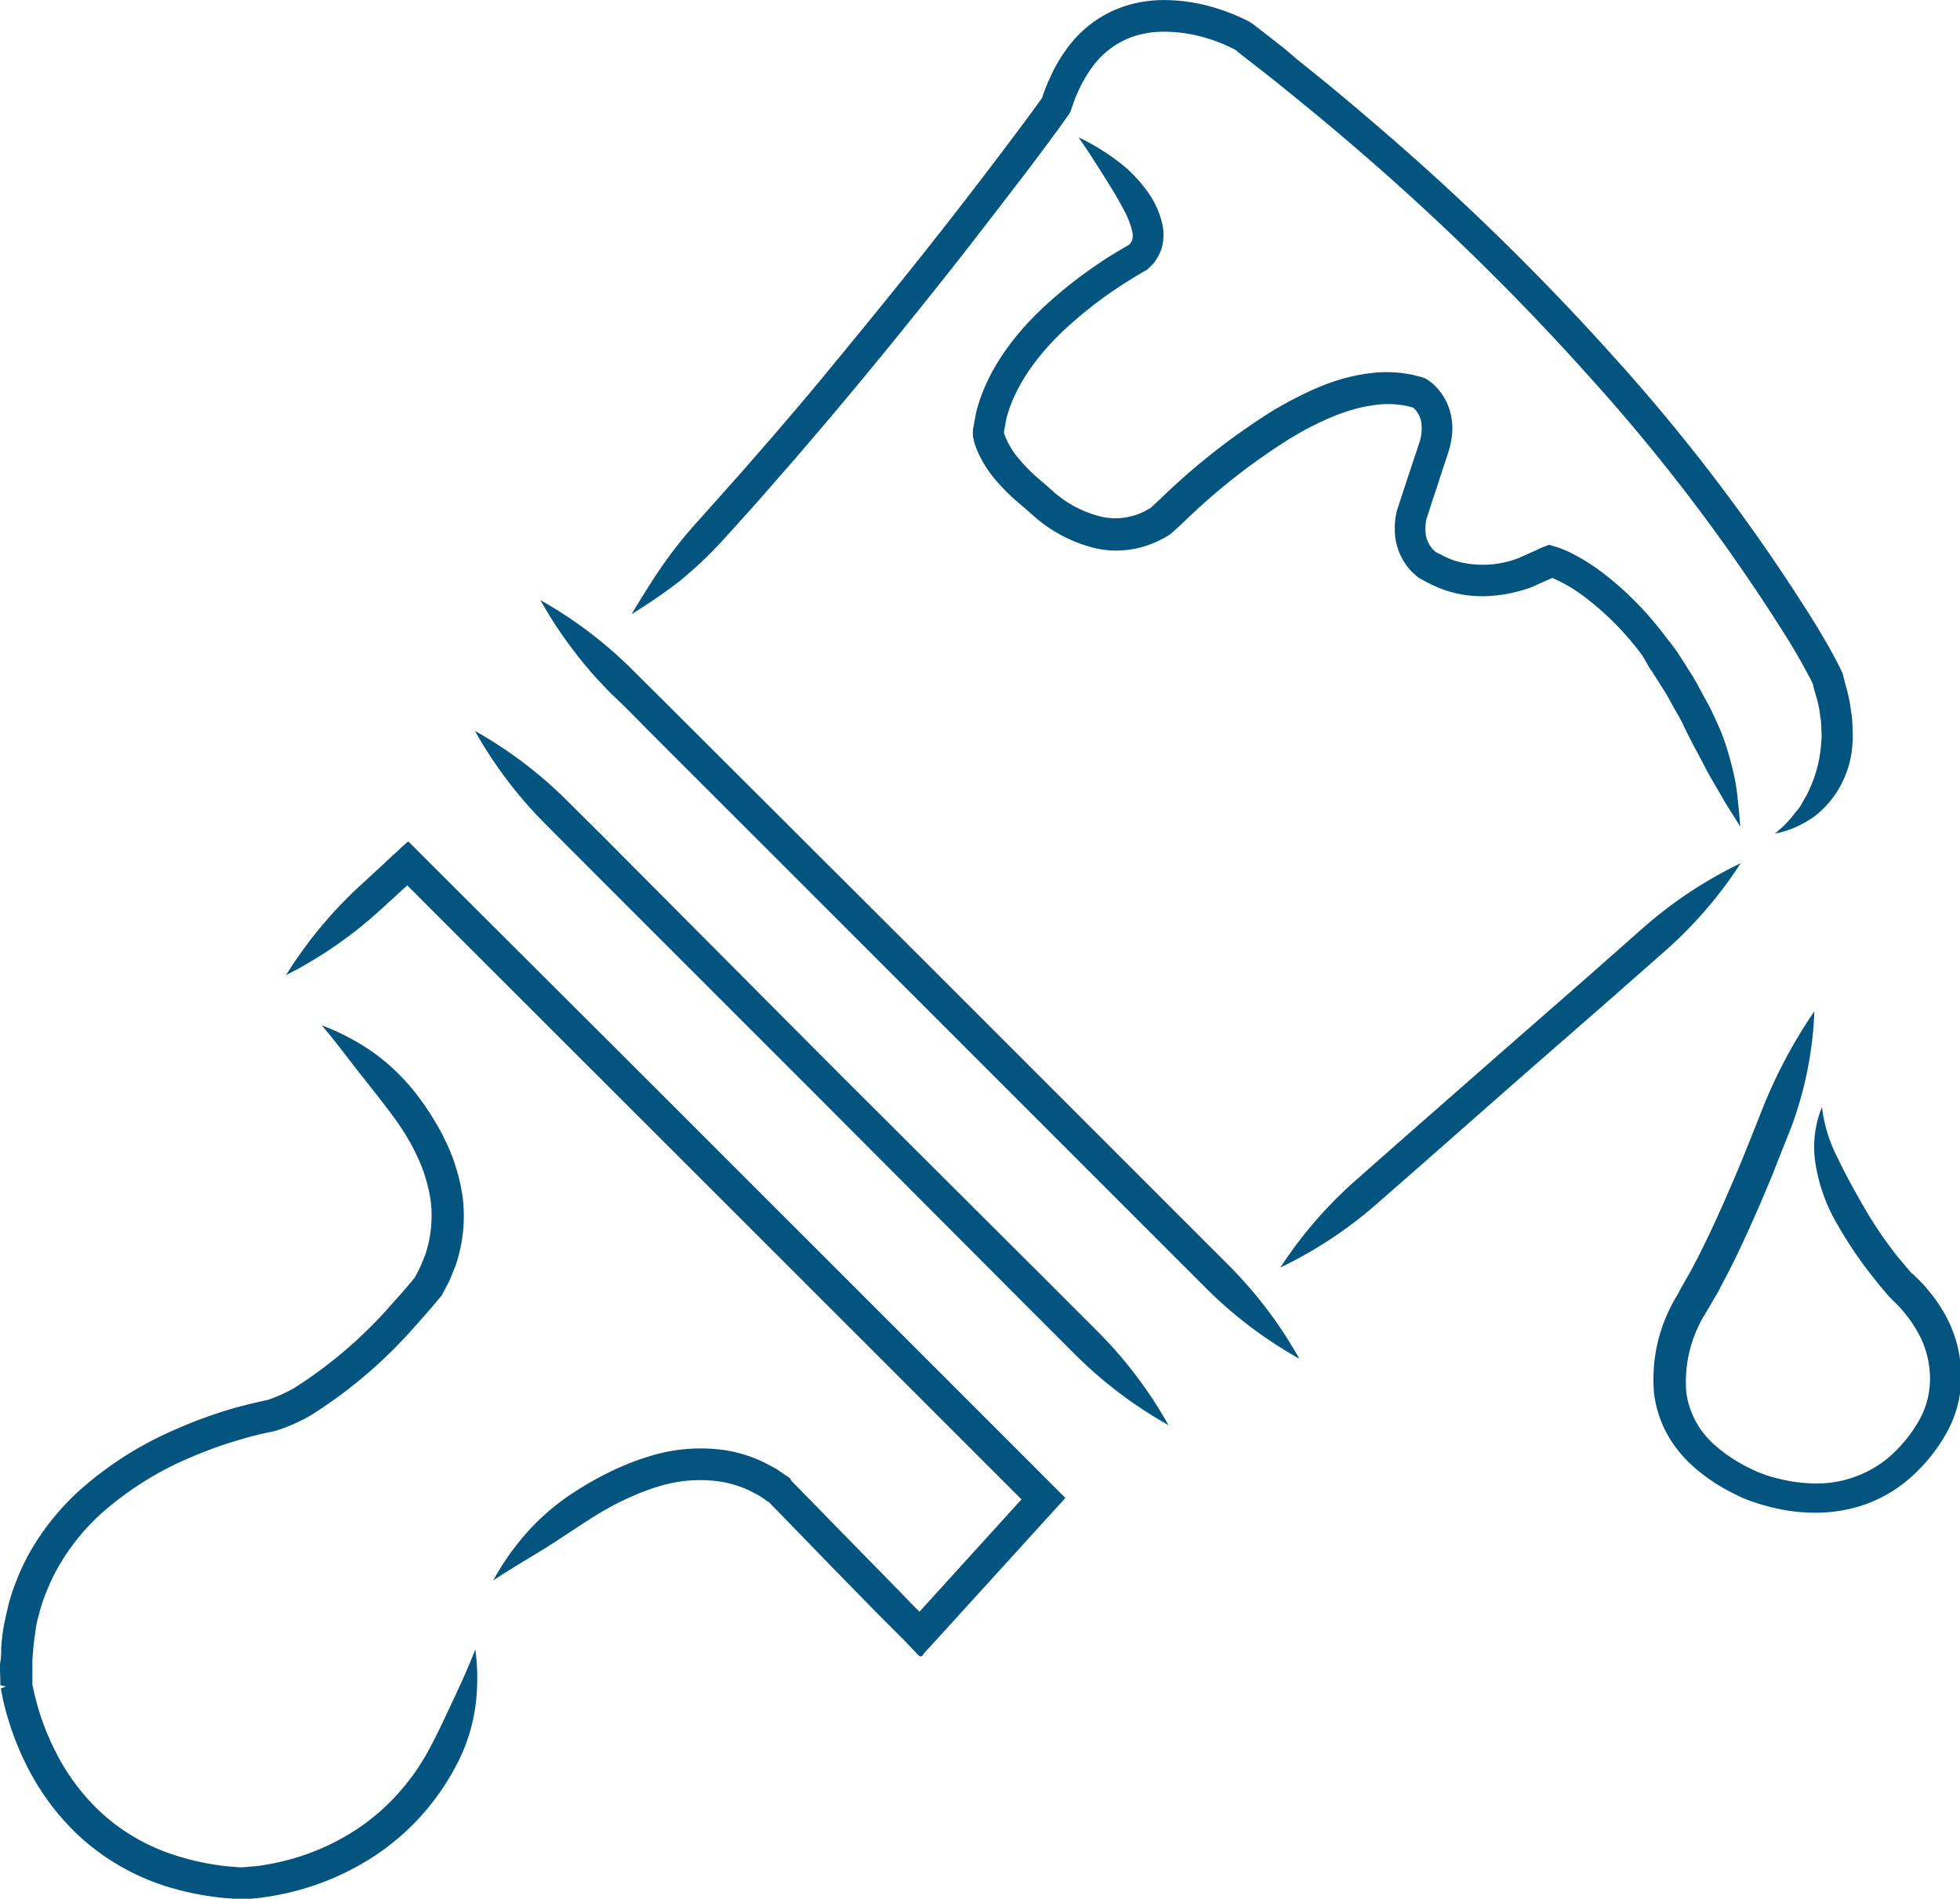
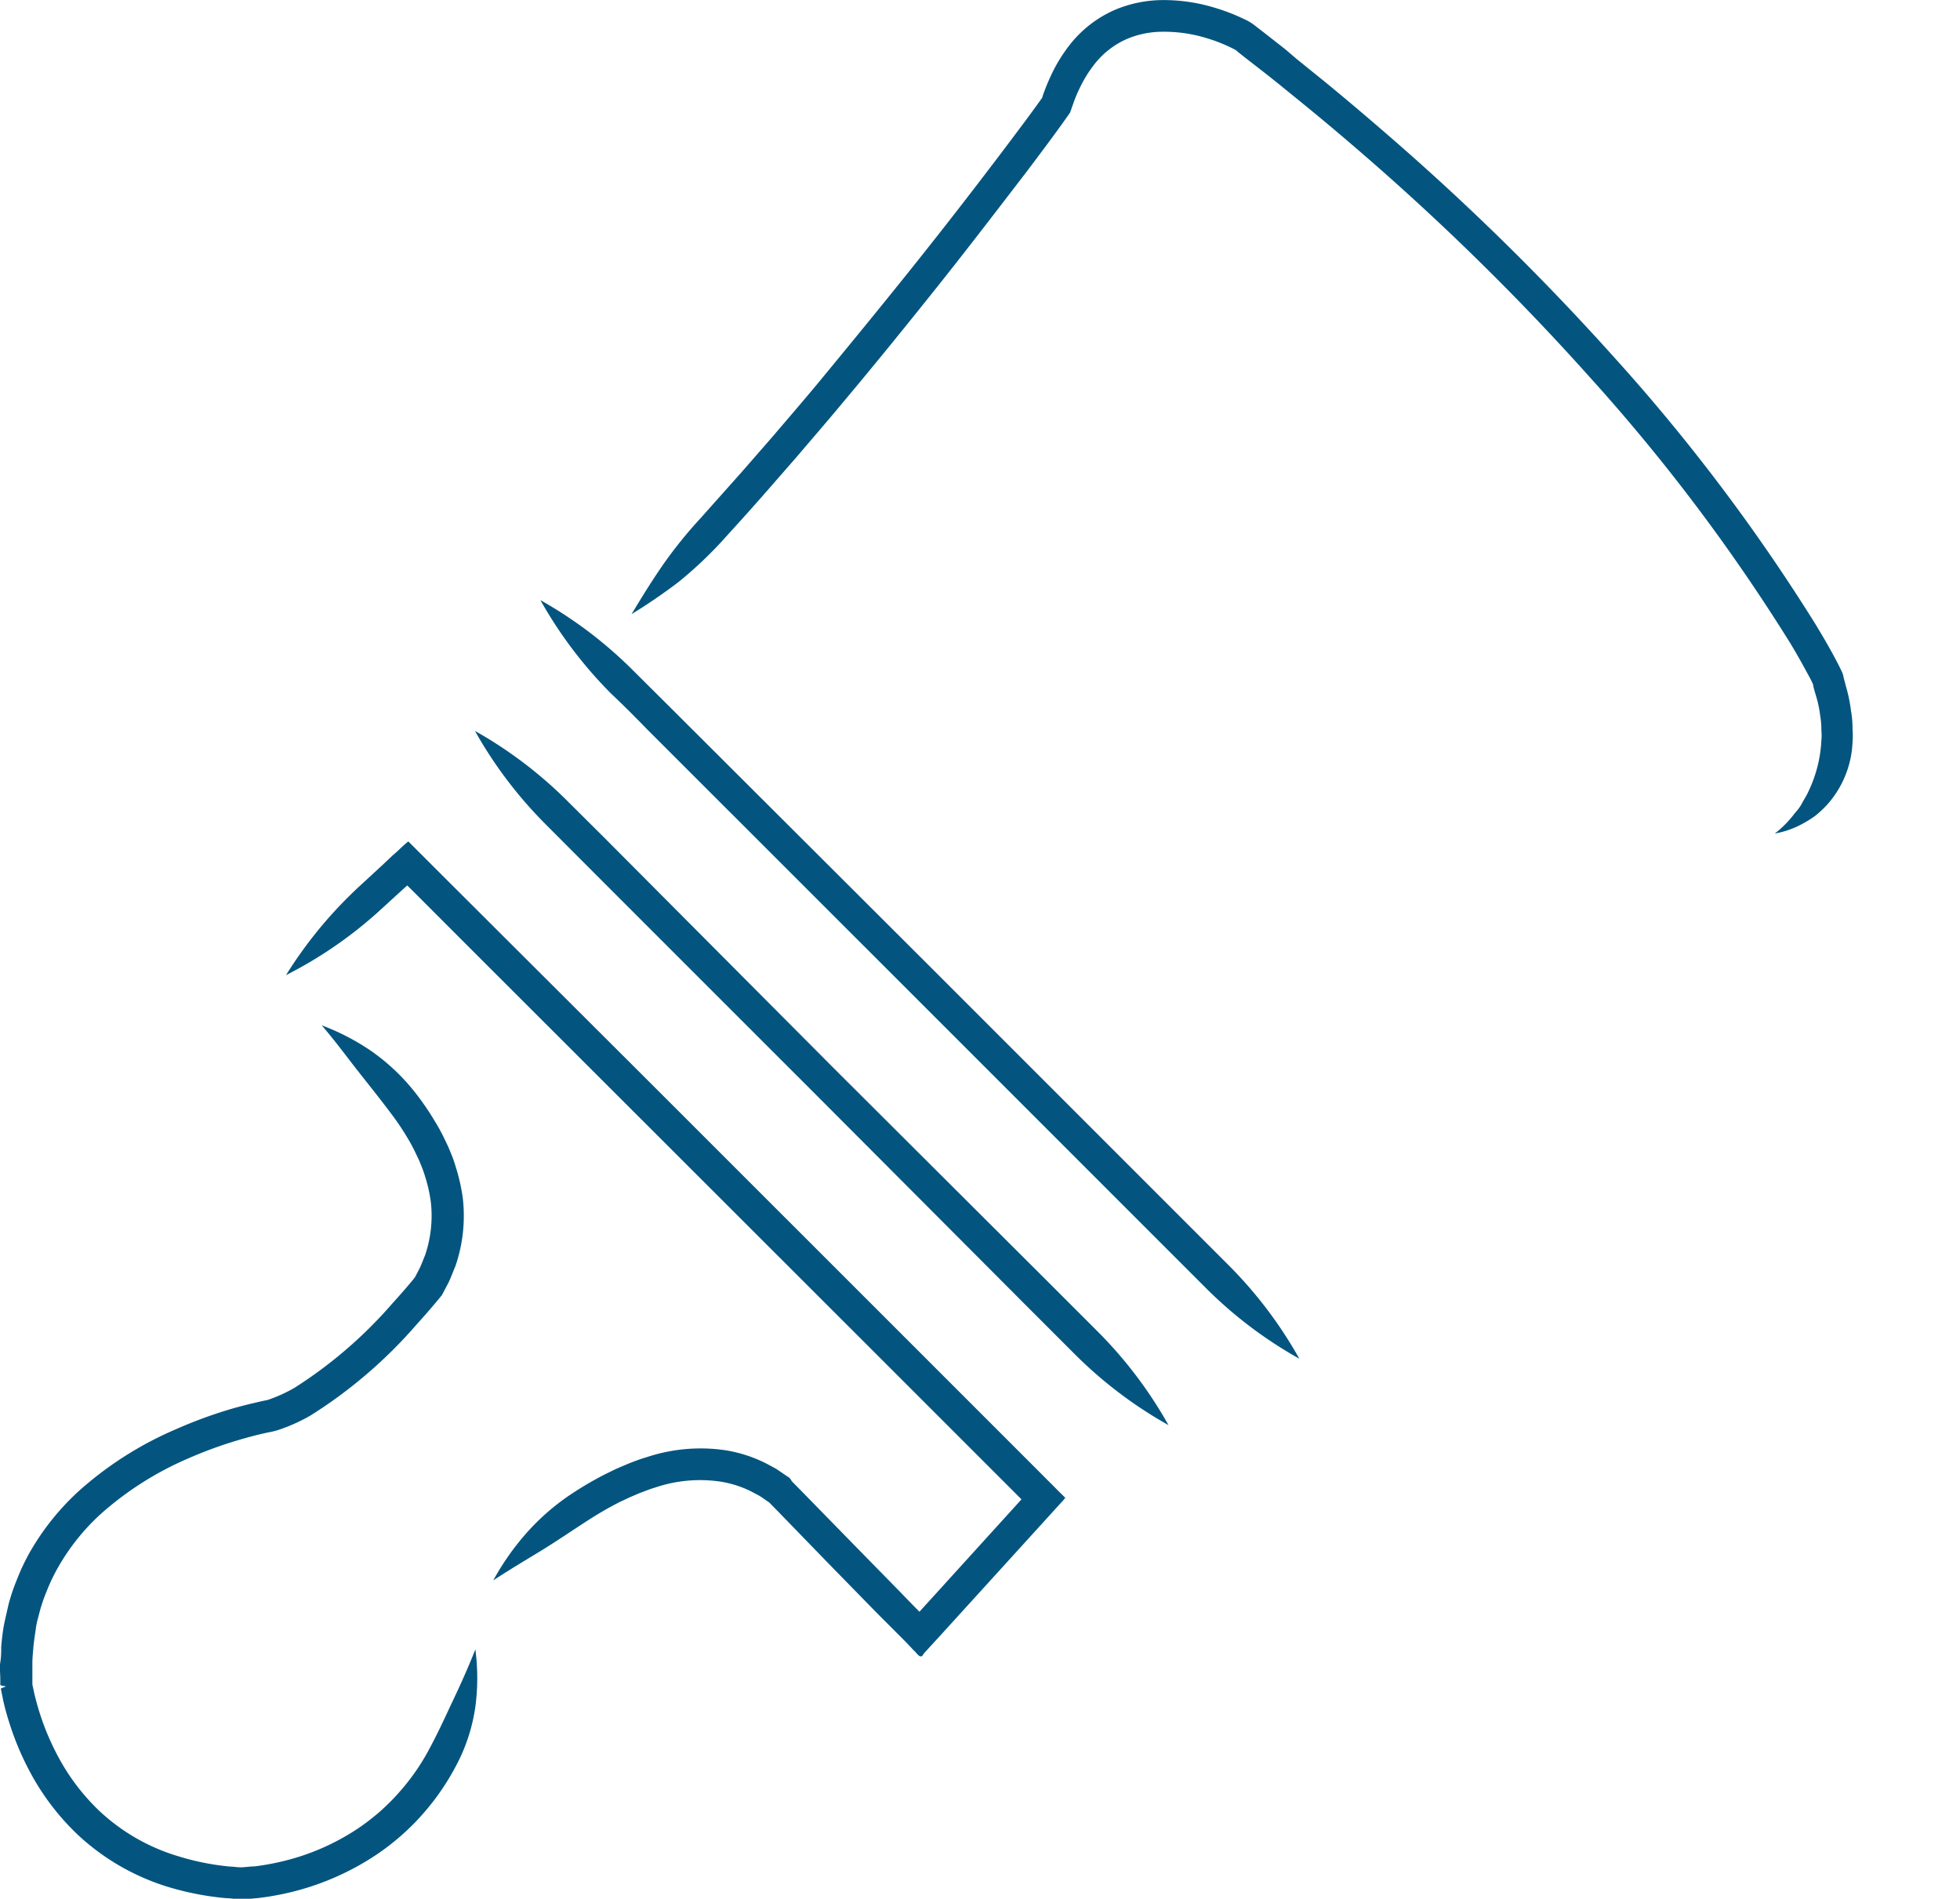
<svg xmlns="http://www.w3.org/2000/svg" width="68.32mm" height="66.18mm" viewBox="0 0 193.67 187.59">
  <defs>
    <style>.cls-1{fill:#035580;}</style>
  </defs>
  <g id="Layer_2" data-name="Layer 2">
    <g id="Layer_1-2" data-name="Layer 1">
      <path class="cls-1" d="M31.79,101.3c1.34,1.56,2.34,2.93,3.42,4.31s2.22,2.78,3.58,4.6a25.4,25.4,0,0,1,1.48,2.22,17.21,17.21,0,0,1,.86,1.62l.22.46c.09.18.16.38.24.57a11.61,11.61,0,0,1,.42,1.17,14.86,14.86,0,0,1,.56,2.5,12.11,12.11,0,0,1-.58,5.3c-.19.43-.33.87-.55,1.3l-.33.64-.11.2-.17.22c-.66.8-1.36,1.6-2.08,2.39a44.1,44.1,0,0,1-9.66,8.32,14.86,14.86,0,0,1-2.66,1.2s-.41.08-.67.14l-.82.19c-.55.13-1.08.27-1.61.41a45.12,45.12,0,0,0-6,2.17,35,35,0,0,0-9.45,6,24.92,24.92,0,0,0-4.95,6.16,21.12,21.12,0,0,0-1.27,2.7,19.38,19.38,0,0,0-.81,2.4c-.11.5-.25,1.08-.4,1.77s-.25,1.51-.33,2.45c0,.47,0,1-.09,1.51s0,1.09,0,1.69v.58a1.23,1.23,0,0,0,.29.07l.27.06-.47.18c-.06.08,0,.14,0,.22l.2,1c.15.66.33,1.35.56,2.06a27.89,27.89,0,0,0,1.87,4.58,24.45,24.45,0,0,0,4.9,6.58,22.88,22.88,0,0,0,9.07,5.22,28.55,28.55,0,0,0,5.64,1.08c.5,0,.92.12,1.57.1s1-.06,1.54-.11a27,27,0,0,0,3-.52h0a26.38,26.38,0,0,0,8.92-3.9,23.44,23.44,0,0,0,1.91-1.46c.31-.26.6-.52.89-.79l.47-.45c.45-.44.86-.89,1.25-1.34a24.1,24.1,0,0,0,3.06-4.44,17.66,17.66,0,0,0,2-6,21.53,21.53,0,0,0,0-5.67c-.76,1.92-1.46,3.46-2.19,5s-1.46,3.19-2.54,5.17A21.75,21.75,0,0,1,39.51,177c-.34.39-.7.78-1.09,1.16l-.41.39c-.25.24-.5.47-.77.69-.53.44-1.08.87-1.66,1.27a23,23,0,0,1-7.85,3.43h0a24,24,0,0,1-2.6.46c-.43,0-.87.08-1.26.09s-.78-.07-1.21-.08a25.25,25.25,0,0,1-5-1,19.58,19.58,0,0,1-7.84-4.49,21.21,21.21,0,0,1-4.27-5.74,24.94,24.94,0,0,1-1.67-4.07c-.2-.64-.36-1.25-.5-1.83l-.18-.85,0-.22v-.4c0-.54,0-1,0-1.51s.05-.91.08-1.32c.06-.83.19-1.53.27-2.14s.25-1.11.35-1.53a15.78,15.78,0,0,1,.7-2.07,18.25,18.25,0,0,1,1.1-2.32A21.52,21.52,0,0,1,10,149.54a31.88,31.88,0,0,1,8.6-5.45,42.1,42.1,0,0,1,5.61-2c.49-.14,1-.27,1.49-.39l.75-.17a8.3,8.3,0,0,0,.92-.21,17.07,17.07,0,0,0,3.31-1.47,46.75,46.75,0,0,0,10.43-8.93c.75-.83,1.48-1.66,2.19-2.52l.34-.41c.16-.26.2-.38.27-.5l.41-.78c.26-.53.45-1.09.68-1.62a15.26,15.26,0,0,0,.73-6.71,18.34,18.34,0,0,0-.69-3.07,12.34,12.34,0,0,0-.5-1.41c-.09-.22-.18-.45-.28-.67l-.26-.54a17.7,17.7,0,0,0-1-1.86,26,26,0,0,0-1.67-2.49,20.49,20.49,0,0,0-4.5-4.4A22.73,22.73,0,0,0,31.79,101.3Z" />
      <path class="cls-1" d="M48.74,156.14c1.72-1.13,3.2-2,4.69-2.91s3-1.95,4.93-3.19c.62-.39,1.61-1,2.85-1.63l1-.47,1-.43c.5-.18,1-.39,1.52-.54a13.79,13.79,0,0,1,6.44-.59,10.42,10.42,0,0,1,3.11,1l.73.39c.24.14.47.31.7.47l.31.21,0,0,.16.17.66.67L82,154.61l4.78,4.89L89.28,162q.52.53,1,1.05c.34.27.68,1,1,.32l1.83-2L103.45,150c.59-.65,1.14-1.26,1.66-1.82,0-.07.17-.15.14-.21l-.2-.2-.38-.37-.7-.71c-.62-.61-1.1-1.1-1.43-1.43l0,0-12-12L63.64,106.37,43,85.78l-2.65-2.65c-.53.4-1,.93-1.52,1.35l-1.06,1-2.08,1.92a42.58,42.58,0,0,0-7.43,8.94,41.83,41.83,0,0,0,9.54-6.64l2.09-1.91.35-.31h0l.55.54c6.22,6.23,13.57,13.57,20.6,20.59l26.92,26.9,12,12c-.5-.49-.46-.45,0,0l.44.44.18.19h0l-10.08,11.1h0c-.58-.59-1.2-1.22-1.83-1.88l-4.79-4.89-5.16-5.28-.66-.67-.17-.17A1.83,1.83,0,0,0,78,146l-.47-.31c-.29-.2-.57-.4-.87-.59l-.93-.5a13.67,13.67,0,0,0-4-1.31,16.86,16.86,0,0,0-7.9.7c-.61.17-1.18.4-1.75.62l-1.13.48-1.09.53a33.51,33.51,0,0,0-3.12,1.8,22.72,22.72,0,0,0-4.75,4.08A25.51,25.51,0,0,0,48.74,156.14Z" />
      <path class="cls-1" d="M46.93,72.21a42.36,42.36,0,0,0,7,9.24l3.45,3.46c6.79,6.8,22.89,22.89,22.89,22.89l20.94,21,5,5a42.4,42.4,0,0,0,9.25,7,42.4,42.4,0,0,0-7-9.25l-5-5-21-20.94L59.64,82.69l-3.46-3.44A42.09,42.09,0,0,0,46.93,72.21Z" />
      <path class="cls-1" d="M53.4,59.29a42.64,42.64,0,0,0,7,9.25C61,69.11,62,70.05,63.89,72L90.14,98.24l24,24,5,5a42.17,42.17,0,0,0,9.25,7,42.38,42.38,0,0,0-7-9.25l-5-5-24-24L66.11,69.77l-3.46-3.44A42.09,42.09,0,0,0,53.4,59.29Z" />
-       <path class="cls-1" d="M179.28,99.91a49.51,49.51,0,0,0-5.38,10.27c-.3.75-.79,2-1.8,4.5-.87,2.08-2,4.71-3.17,7.19-.59,1.24-1.19,2.44-1.77,3.52-.28.55-.58,1-.85,1.51l-.39.68,0,.06,0,0-.12.2-.21.35,0,0a15.87,15.87,0,0,0-2.15,9.49,11.34,11.34,0,0,0,1.39,4.18,12.6,12.6,0,0,0,2.35,2.91,18,18,0,0,0,4.23,2.84,10.7,10.7,0,0,0,1.62.7h0c.67.24,1,.34,1.2.39l.18.05s.38.12,1.07.27a17.45,17.45,0,0,0,3,.41,15.28,15.28,0,0,0,4.57-.42,13.61,13.61,0,0,0,5.15-2.54,16.72,16.72,0,0,0,4.07-4.78,11.36,11.36,0,0,0,1.49-6.57,12.68,12.68,0,0,0-2.1-6.12,10.17,10.17,0,0,0-.89-1.23,12.72,12.72,0,0,0-.95-1.1l-1-1s.33.36.15.17l0,0,0,0,0,0-.05,0-.09-.12-.2-.22-.37-.44-.83-1h0a40.07,40.07,0,0,1-3.11-4.56c-1.16-2-2-3.54-2.72-5.06a14.73,14.73,0,0,1-1.57-5.07,10.5,10.5,0,0,0-.62,5.72,17.16,17.16,0,0,0,2.21,6,40.81,40.81,0,0,0,3.33,4.93h0c.28.36.59.73.89,1.11l.41.48.2.25.11.12.05.06.17.17.82.83a9.59,9.59,0,0,1,.77.9,7.64,7.64,0,0,1,.71,1,9.38,9.38,0,0,1,1.6,4.61,8.34,8.34,0,0,1-1.07,4.81,13.77,13.77,0,0,1-3.29,3.88,11.15,11.15,0,0,1-7.62,2.3,14.35,14.35,0,0,1-2.48-.34c-.58-.13-.9-.22-.9-.22a7.28,7.28,0,0,1-1.15-.37h0a9.55,9.55,0,0,1-1.31-.57,15.05,15.05,0,0,1-3.49-2.33,8.4,8.4,0,0,1-2.75-5.19,12.83,12.83,0,0,1,1.77-7.55l0,0c.19-.32.51-.83.78-1.32s.62-1,.9-1.61c.62-1.13,1.24-2.38,1.85-3.66,1.21-2.56,2.36-5.23,3.23-7.35,1-2.56,1.51-3.81,1.81-4.57A36.78,36.78,0,0,0,179.28,99.91Z" />
-       <path class="cls-1" d="M126.51,125.23a42,42,0,0,0,9.69-6.43l3.67-3.21,10-8.8,9.16-8,5.34-4.7A41.88,41.88,0,0,0,172,85.28a42.62,42.62,0,0,0-9.69,6.43L157,96.4l-9.15,8-10,8.78-3.66,3.23A42.39,42.39,0,0,0,126.51,125.23Z" />
-       <path class="cls-1" d="M106.57,13.56c1.18,1.69,2.07,3.14,3,4.61.45.74.9,1.48,1.32,2.28a8.74,8.74,0,0,1,1,2.45,1.89,1.89,0,0,1,0,.75,1.12,1.12,0,0,1-.16.33.75.75,0,0,1-.14.17c0,.05,0,0-.08.06l-1,.58-.7.43c-.41.25-.82.52-1.23.8a43.93,43.93,0,0,0-4.89,3.8c-3.16,2.82-6.12,6.52-7.23,10.89-.11.56-.21,1.12-.31,1.68a3.14,3.14,0,0,0,.11,1.26,6.46,6.46,0,0,0,.31.88,11.35,11.35,0,0,0,1.69,2.75,19.41,19.41,0,0,0,2,2.06c.32.27.69.62.95.81l.89.79h0a14.2,14.2,0,0,0,6.45,3.29,9.53,9.53,0,0,0,5.89-.79,10.71,10.71,0,0,0,1-.53,6.34,6.34,0,0,0,.84-.71l.83-.77c.38-.35.4-.38,0,0a62.86,62.86,0,0,1,10.47-8.18c1.05-.62,1.75-1,2.19-1.21l.62-.31.45-.2c.34-.16.89-.41,1.78-.73a15.46,15.46,0,0,1,3.74-.85,9.61,9.61,0,0,1,2.68.16l.54.14h0l.05,0a1.88,1.88,0,0,1,.2.2,2.62,2.62,0,0,1,.59,1.15,4.4,4.4,0,0,1-.13,2c-.09.28-.2.59-.31.94-.25.73-.54,1.62-.9,2.71h0l-.66,2-.19.59c-.07.23-.12.31-.23.73a7.3,7.3,0,0,0-.18,1.76,6,6,0,0,0,1.37,3.8,4.89,4.89,0,0,0,.37.41l.46.41a1.25,1.25,0,0,0,.35.23l.21.12.4.21a13.85,13.85,0,0,0,1.82.8,11.58,11.58,0,0,0,4.21.58,14.82,14.82,0,0,0,4.3-.87l1.92-.86.1-.05h0l.09,0,.4.18a15.85,15.85,0,0,1,3.17,2,28.64,28.64,0,0,1,5.3,5.48L163,66a5.42,5.42,0,0,1,.42.64c.28.42.54.84.79,1.24.53.77.91,1.56,1.28,2.2s.68,1.17.86,1.59c.5,1.06,1,2,1.45,2.83s.85,1.67,1.3,2.43.88,1.52,1.34,2.3,1,1.57,1.52,2.45c-.08-1-.17-2-.27-2.89a18.53,18.53,0,0,0-.46-2.68c-.21-.89-.46-1.79-.78-2.76s-.8-2-1.31-3.08c-.19-.44-.53-1-.9-1.69s-.79-1.52-1.36-2.36l-.84-1.33c-.15-.23-.29-.47-.46-.69-.32-.42-.63-.85-1-1.29a31.93,31.93,0,0,0-5.9-6.08A20,20,0,0,0,155,54.51l-.53-.23a8.49,8.49,0,0,0-.87-.3l-.48-.15c-.16,0-.31.1-.47.15s-.31.12-.47.19l-.36.17-1.73.78a9.81,9.81,0,0,1-6.39.26,10.41,10.41,0,0,1-1.37-.61l-.35-.18-.16-.09h0l-.16-.15c-.07-.06-.11-.13-.17-.19a2.83,2.83,0,0,1-.64-1.85,4.21,4.21,0,0,1,.09-1l.35-1.08c.24-.76.47-1.44.66-2h0c.35-1.08.64-2,.88-2.69L143,45c.07-.17.13-.38.18-.55a7.9,7.9,0,0,0,.23-1,6.34,6.34,0,0,0-.06-2.53,5.75,5.75,0,0,0-1.3-2.54c-.15-.17-.32-.33-.49-.49l-.14-.11-.2-.15a3.34,3.34,0,0,0-.4-.25,3.24,3.24,0,0,0-.69-.21l-.52-.14a12.92,12.92,0,0,0-3.62-.23,18.57,18.57,0,0,0-4.53,1c-1,.37-1.64.65-2,.82l-.51.24-.68.33c-.49.25-1.26.65-2.4,1.32a66.11,66.11,0,0,0-11,8.57h0l-.82.77-.38.35c-.17.08-.43.25-.68.36a6.36,6.36,0,0,1-4,.52,11,11,0,0,1-5-2.6h0l-.85-.75c-.36-.29-.59-.51-.9-.77a18.94,18.94,0,0,1-1.63-1.71,8.32,8.32,0,0,1-1.23-2,3.89,3.89,0,0,1-.17-.47c0-.23,0-.07,0-.17l.23-1.24c.86-3.41,3.37-6.71,6.29-9.3a41.12,41.12,0,0,1,4.54-3.53c.38-.26.76-.51,1.15-.75l.64-.4.93-.55.39-.22.35-.35a2.8,2.8,0,0,0,.49-.59,4.1,4.1,0,0,0,.6-1.3,4.89,4.89,0,0,0,.07-2.06,8.7,8.7,0,0,0-1.58-3.5,14.55,14.55,0,0,0-2-2.21A21.76,21.76,0,0,0,106.57,13.56Z" />
      <path class="cls-1" d="M175.37,82.35a9,9,0,0,0,2.8-1,10.41,10.41,0,0,0,1.22-.77,11.21,11.21,0,0,0,1.08-1,9.87,9.87,0,0,0,2.58-6.22,8.48,8.48,0,0,0,0-1.35,9.71,9.71,0,0,0-.15-1.78,14.63,14.63,0,0,0-.41-2.1c-.07-.24-.13-.48-.19-.71l-.12-.45-.06-.22,0,0v0c-.22.74.49-1.71-.49,1.66a1.73,1.73,0,0,0,.52-1,1.45,1.45,0,0,0,0-.59,2.29,2.29,0,0,0-.1-.34c-.31-.68-.57-1.15-.86-1.7-.58-1.07-1.2-2.13-1.86-3.21a185.78,185.78,0,0,0-19.93-26.38,247.56,247.56,0,0,0-21.28-21c-3-2.62-5.49-4.71-7.25-6.15l-2.76-2.23L127,4.86,124.88,3.2l-.79-.61a5.23,5.23,0,0,0-1.22-.74,19.31,19.31,0,0,0-2.8-1.08h0A17.34,17.34,0,0,0,114.91,0a12.38,12.38,0,0,0-4.66.93,11.51,11.51,0,0,0-4.63,3.6,15.37,15.37,0,0,0-1.68,2.73c-.23.49-.46,1-.65,1.5-.1.26-.2.52-.28.78,0,.05-.06.18-.06.15h0l-.12.17c-1.15,1.61-2.51,3.41-3.86,5.2-2.73,3.61-5.69,7.43-8.75,11.26S84,34,80.94,37.71c-1.54,1.86-3.09,3.65-4.58,5.4l-3.08,3.53-4.09,4.59a43.45,43.45,0,0,0-3.78,4.71c-1,1.46-1.93,2.94-3,4.73a55.25,55.25,0,0,0,4.62-3.16,40,40,0,0,0,4.43-4.18c.79-.88,2.33-2.55,4.14-4.62l3.1-3.55c1.5-1.76,3.06-3.56,4.61-5.43,3.12-3.71,6.27-7.6,9.34-11.45s6-7.69,8.8-11.33c1.38-1.84,2.67-3.54,3.94-5.34l.33-.47a3.18,3.18,0,0,0,.14-.37l.07-.21.24-.67c.17-.44.35-.86.55-1.26a12.43,12.43,0,0,1,1.33-2.17,8.32,8.32,0,0,1,3.38-2.65A9.1,9.1,0,0,1,115,3.13a14.23,14.23,0,0,1,4.22.63h0a16,16,0,0,1,2.34.9c.3.15.65.31.68.4l.77.61,2.11,1.64,1.07.85,2.72,2.21c1.74,1.42,4.22,3.49,7.16,6.07a246.27,246.27,0,0,1,21,20.8,184.11,184.11,0,0,1,19.59,25.92c.63,1,1.23,2.07,1.78,3.08.26.48.56,1,.72,1.41,0,.22.29,1.09.33,1.26a10.91,10.91,0,0,1,.36,1.77,7.78,7.78,0,0,1,.12,1.45,5.31,5.31,0,0,1,0,1.06,13.09,13.09,0,0,1-1.31,5.07c-.16.37-.39.69-.58,1.06s-.44.7-.72,1A10.44,10.44,0,0,1,175.37,82.35Z" />
    </g>
  </g>
</svg>